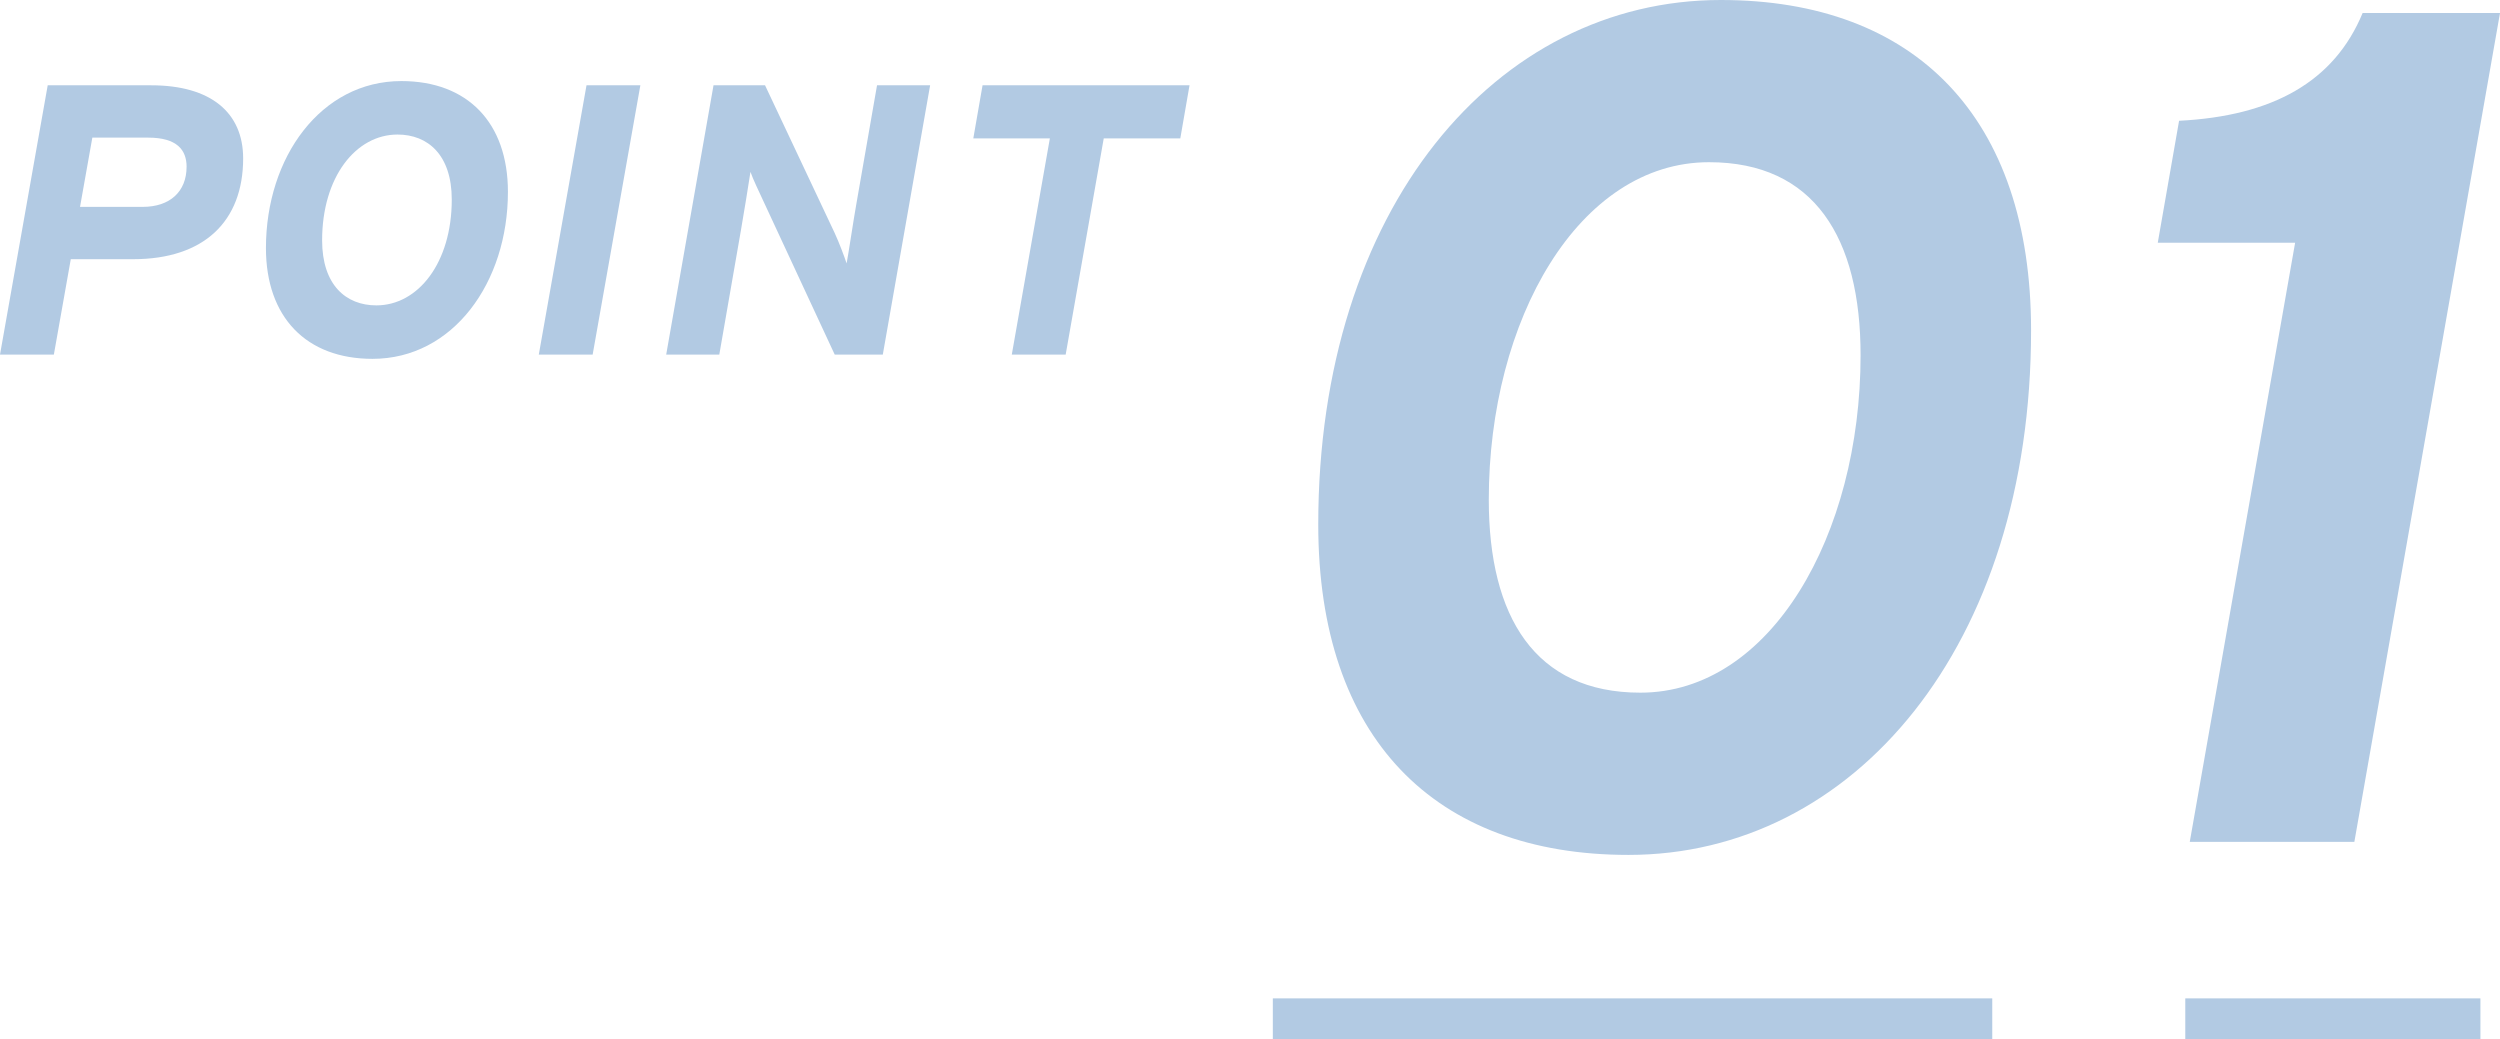
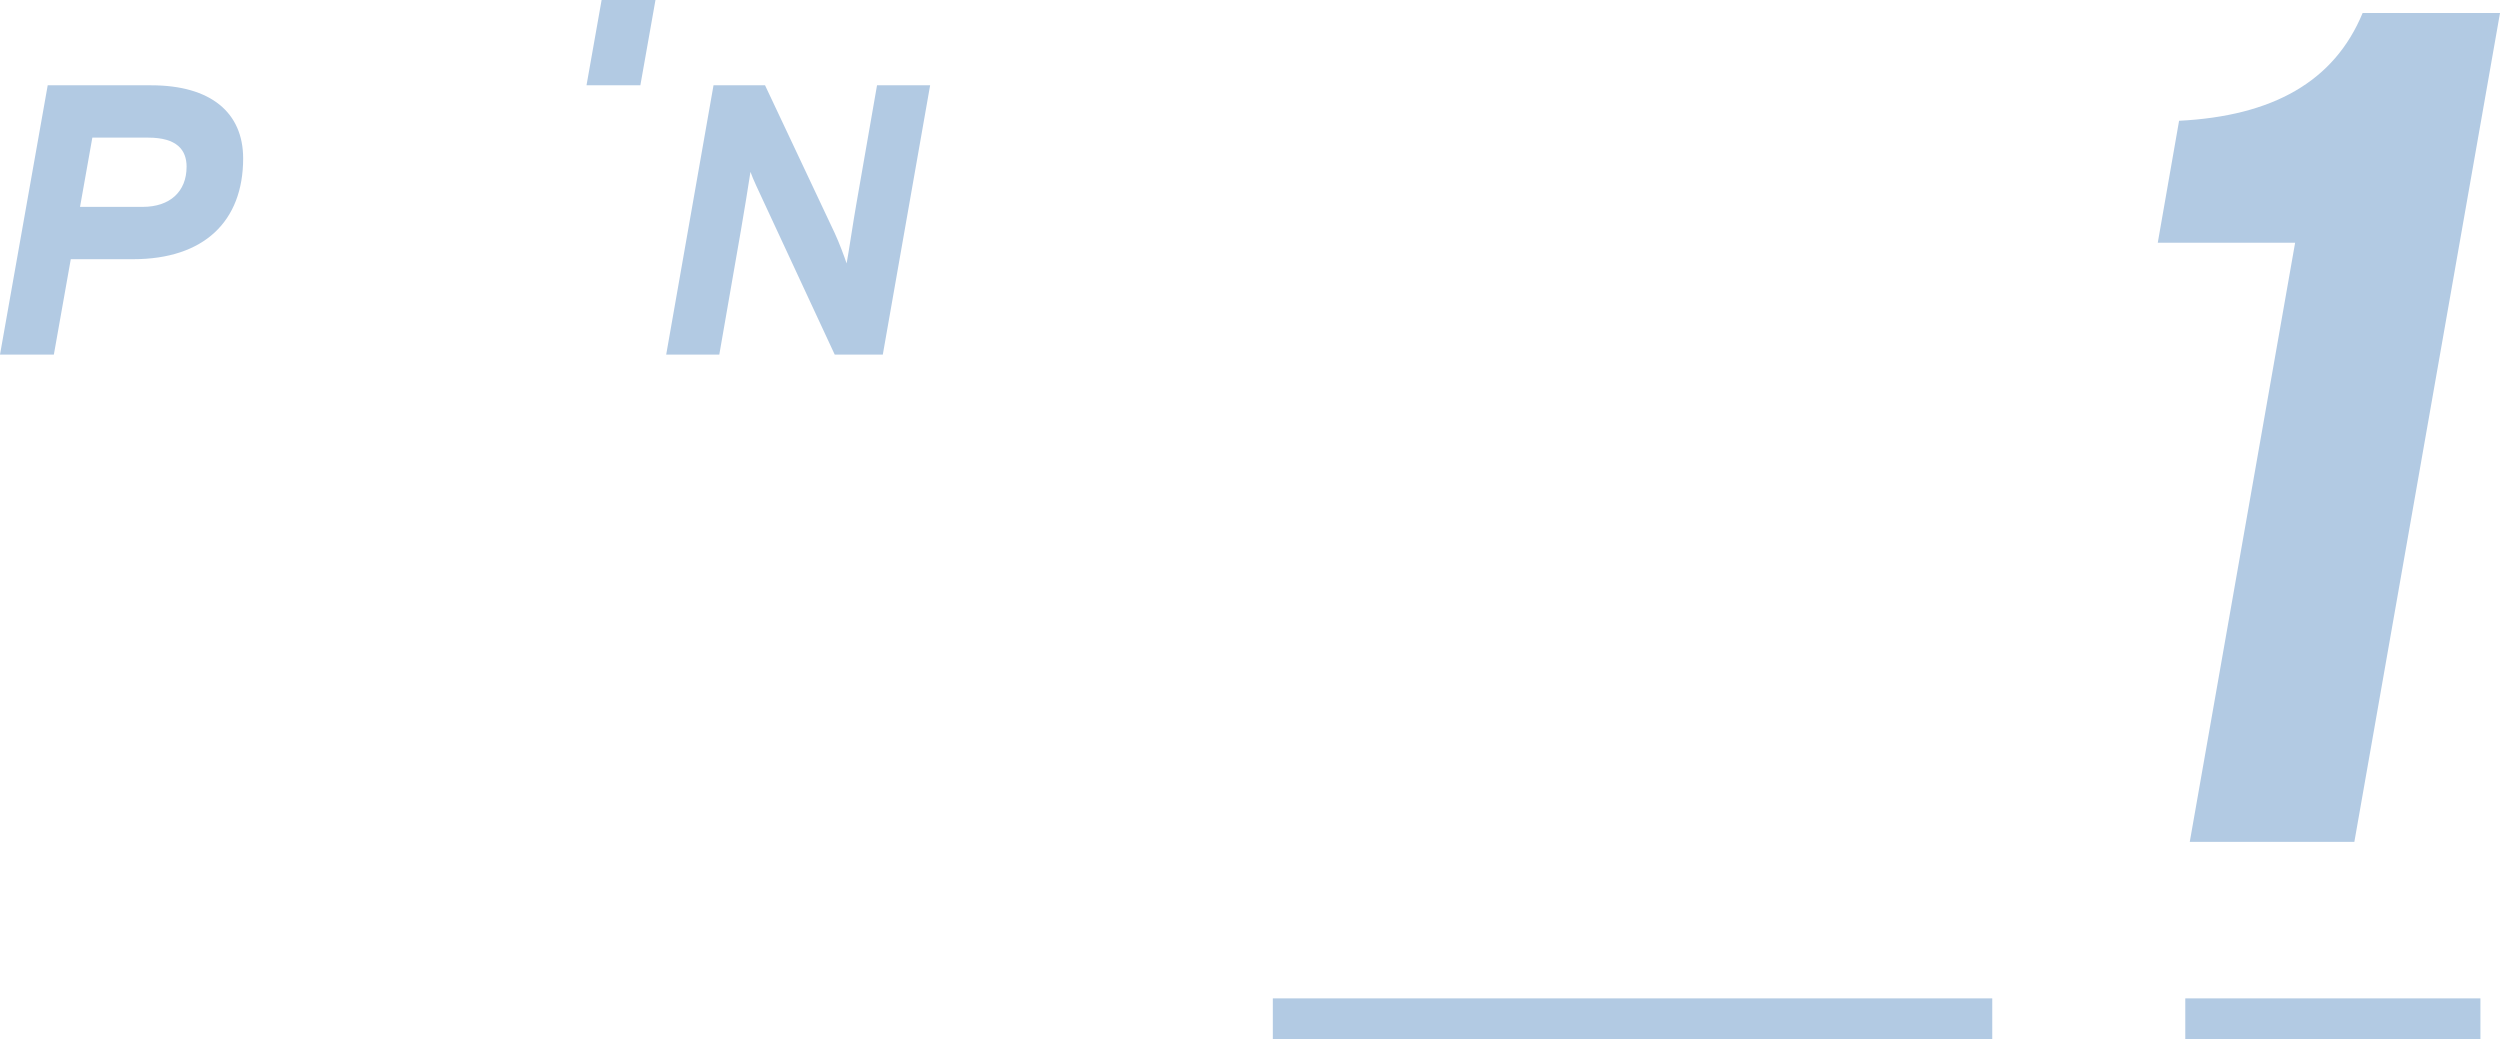
<svg xmlns="http://www.w3.org/2000/svg" id="_レイヤー_2" width="122.454" height="50.902" viewBox="0 0 122.454 50.902">
  <defs>
    <style>.cls-1{fill:#b2cae3;}</style>
  </defs>
  <g id="_文字">
-     <path class="cls-1" d="M99.485,16.181c0,15.486-8.699,25.694-19.719,25.694-9.512,0-15.196-5.742-15.196-16.182,0-15.486,8.7-25.693,19.72-25.693,9.512,0,15.195,5.742,15.195,16.181ZM91.134,17.399c0-5.742-2.262-9.454-7.424-9.454-6.38,0-10.787,7.713-10.787,16.529,0,5.742,2.262,9.454,7.424,9.454,6.379,0,10.787-7.714,10.787-16.53Z" />
    <path class="cls-1" d="M122.454.638l-7.134,40.599h-8.062l5.161-29.347h-6.728l1.044-5.974c4.582-.232,7.598-1.914,8.99-5.278h6.728Z" />
    <path class="cls-1" d="M11.91,7.758c0,3.091-1.923,4.938-5.39,4.938h-3.053l-.829,4.673H0L2.337,4.178h5.069c2.921,0,4.504,1.338,4.504,3.581ZM9.14,8.173c0-.829-.471-1.432-1.885-1.432h-2.732l-.603,3.392h3.071c1.338,0,2.148-.754,2.148-1.96Z" />
-     <path class="cls-1" d="M24.879,9.398c0,4.447-2.694,8.179-6.633,8.179-3.241,0-5.22-2.036-5.22-5.427,0-4.448,2.694-8.179,6.633-8.179,3.241,0,5.22,2.035,5.22,5.427ZM22.128,9.775c0-2.186-1.169-3.185-2.657-3.185-2.035,0-3.693,2.073-3.693,5.183,0,2.186,1.168,3.185,2.657,3.185,2.035,0,3.693-2.073,3.693-5.182Z" />
-     <path class="cls-1" d="M31.366,4.178l-2.337,13.191h-2.638l2.337-13.191h2.638Z" />
+     <path class="cls-1" d="M31.366,4.178h-2.638l2.337-13.191h2.638Z" />
    <path class="cls-1" d="M45.559,4.178l-2.318,13.191h-2.355l-3.468-7.462c-.226-.49-.546-1.149-.659-1.489-.075.49-.339,2.148-.471,2.883l-1.056,6.068h-2.601l2.318-13.191h2.524l3.411,7.236c.227.49.472,1.15.584,1.489.095-.49.34-2.148.472-2.883l1.018-5.842h2.601Z" />
-     <path class="cls-1" d="M58.265,4.178l-.452,2.601h-3.75l-1.865,10.591h-2.639l1.865-10.591h-3.75l.453-2.601h10.138Z" />
    <rect class="cls-1" x="107.039" y="48.902" width="14.456" height="2" />
    <rect class="cls-1" x="62.345" y="48.902" width="35.239" height="2" />
  </g>
</svg>